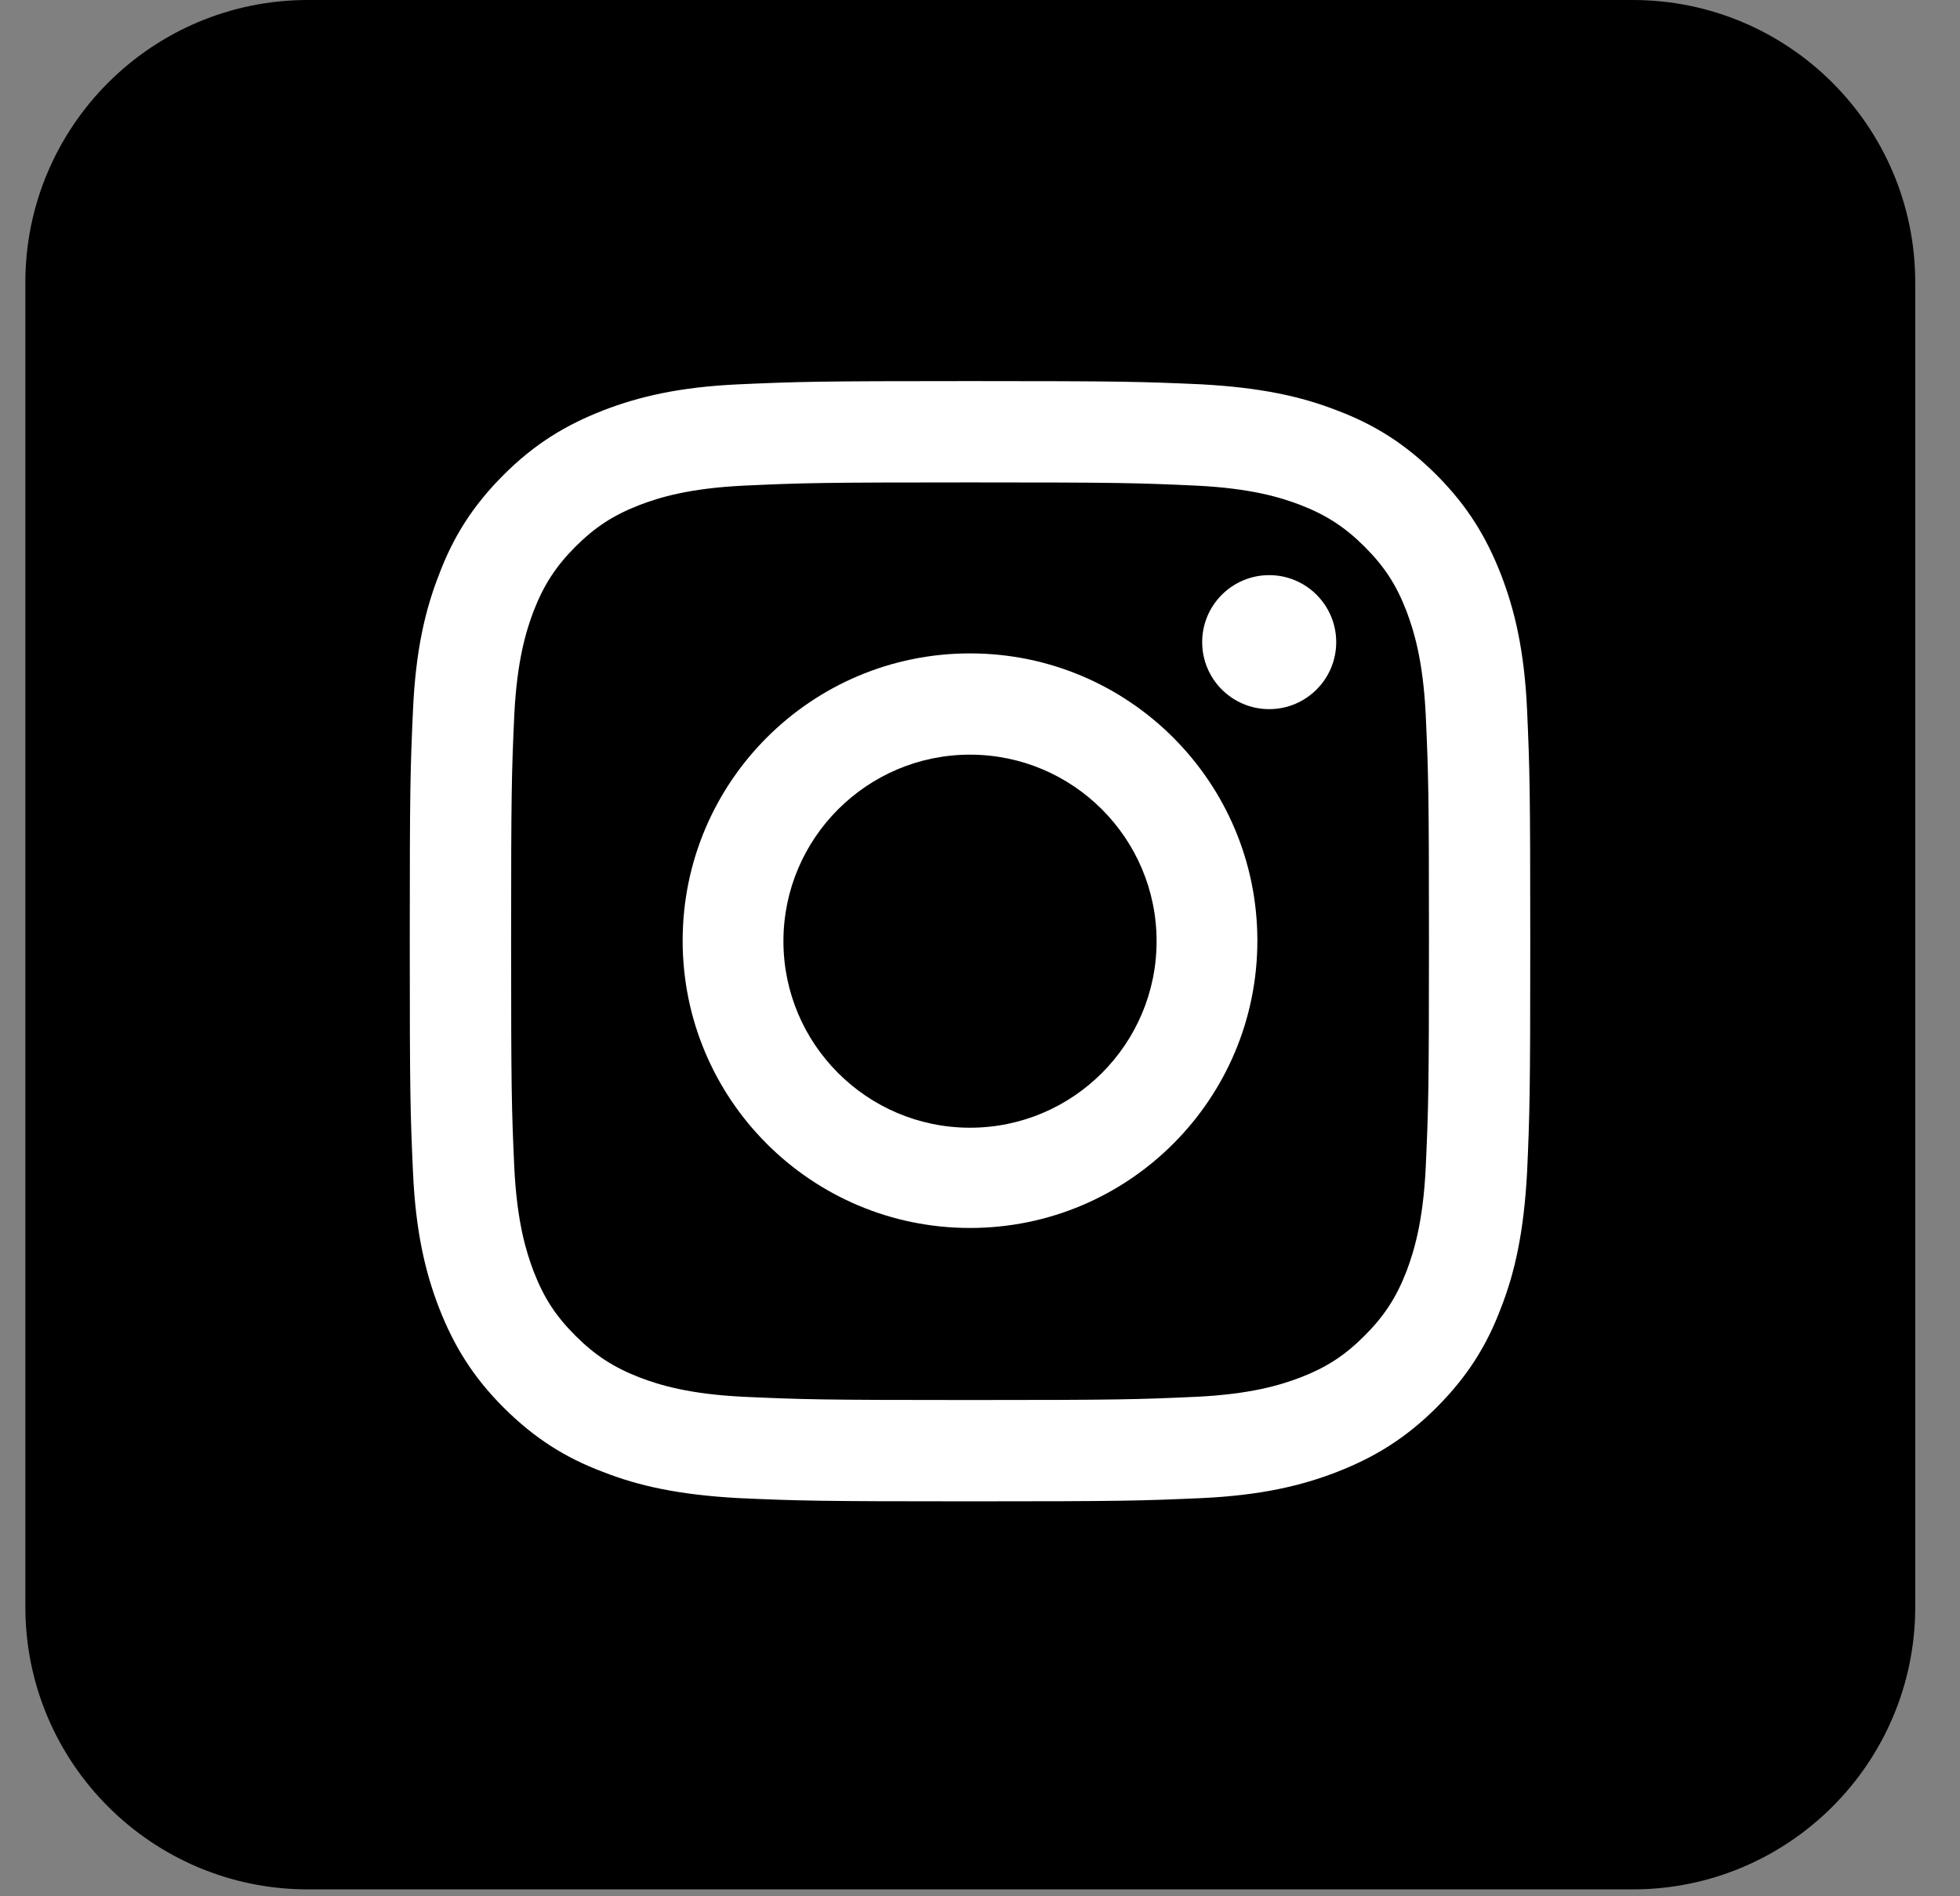
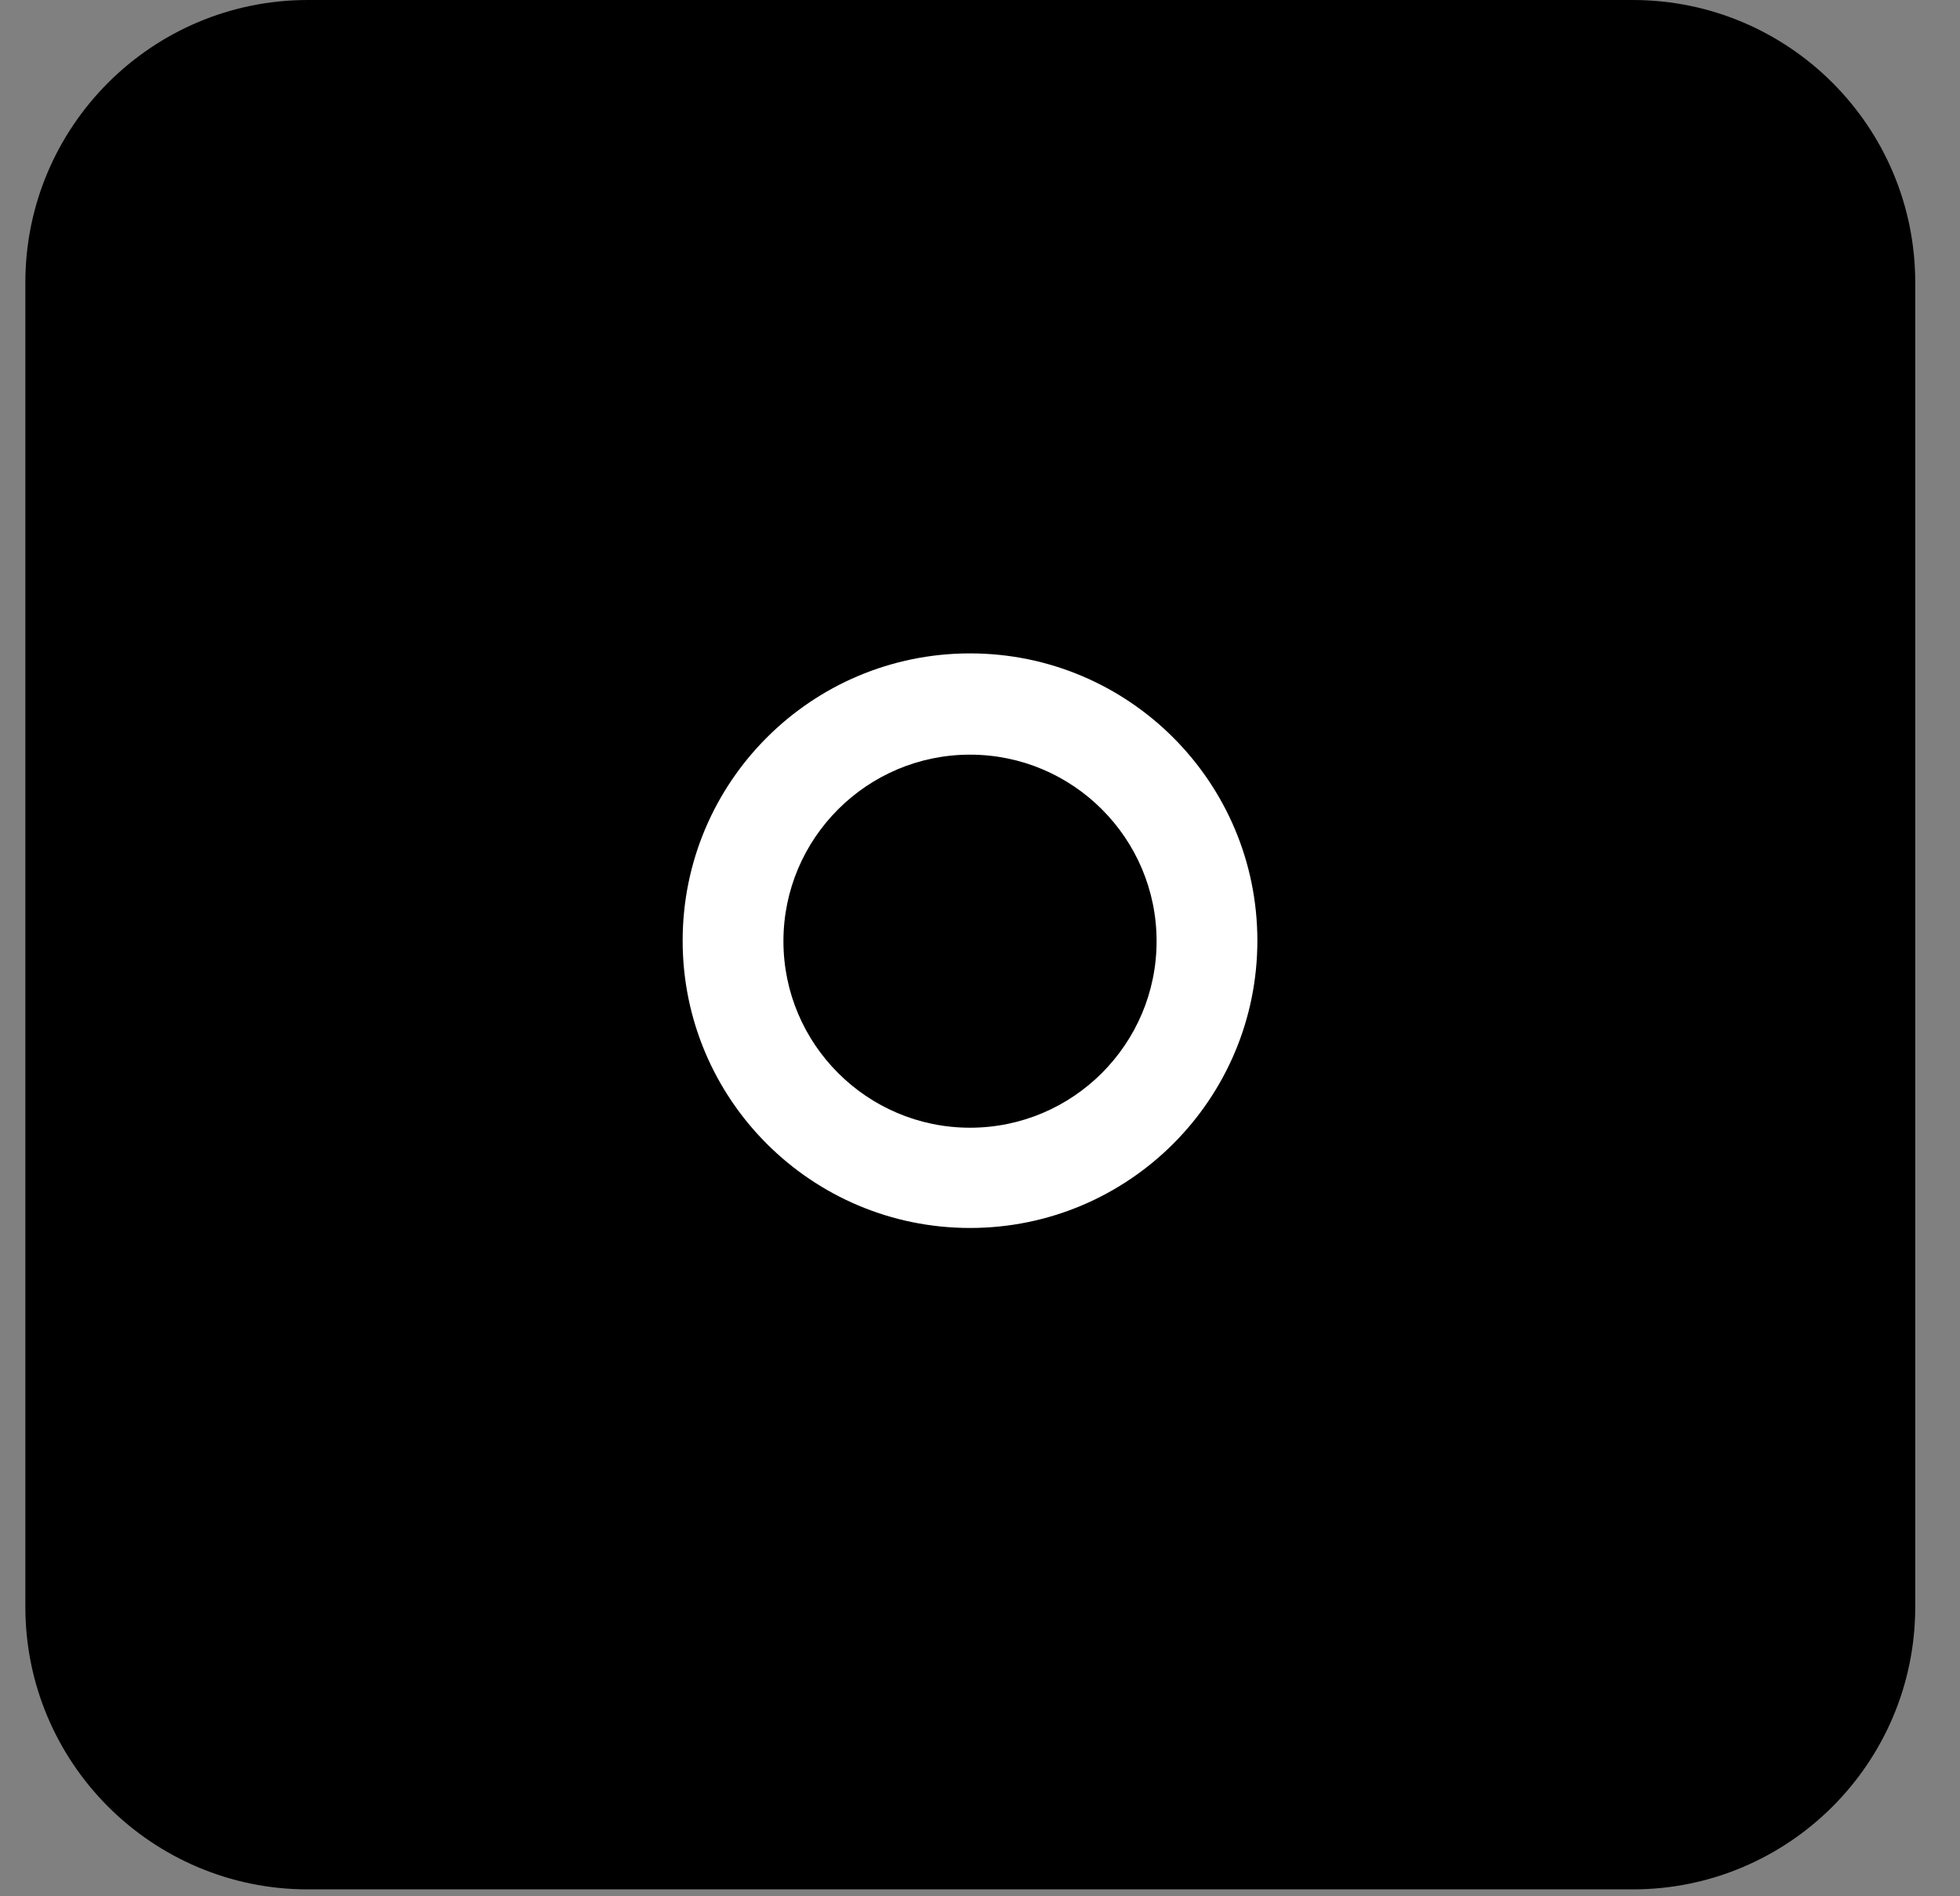
<svg xmlns="http://www.w3.org/2000/svg" width="31" height="30" viewBox="0 0 31 30" fill="none">
  <rect x="0" y="0" width="31" height="30" fill="#808080" stroke="none" />
  <path d="M25.823 0H4.87C2.402 0 0.401 2.001 0.401 4.469V25.422C0.401 27.89 2.402 29.891 4.87 29.891H25.823C28.291 29.891 30.292 27.89 30.292 25.422V4.469C30.292 2.001 28.291 0 25.823 0Z" fill="black" />
-   <path d="M15.342 7.632C17.708 7.632 17.988 7.64 18.921 7.683C19.786 7.725 20.252 7.869 20.566 7.988C20.981 8.149 21.278 8.344 21.583 8.649C21.897 8.963 22.084 9.251 22.245 9.667C22.363 9.981 22.508 10.447 22.55 11.312C22.592 12.245 22.601 12.524 22.601 14.89C22.601 17.256 22.592 17.536 22.55 18.469C22.508 19.334 22.363 19.8 22.245 20.114C22.084 20.529 21.889 20.826 21.583 21.131C21.27 21.445 20.981 21.632 20.566 21.793C20.252 21.912 19.786 22.056 18.921 22.098C17.988 22.14 17.708 22.149 15.342 22.149C12.976 22.149 12.697 22.14 11.764 22.098C10.899 22.056 10.432 21.912 10.119 21.793C9.703 21.632 9.406 21.437 9.101 21.131C8.787 20.818 8.601 20.529 8.44 20.114C8.321 19.8 8.177 19.334 8.134 18.469C8.092 17.536 8.084 17.256 8.084 14.89C8.084 12.524 8.092 12.245 8.134 11.312C8.177 10.447 8.321 9.981 8.44 9.667C8.601 9.251 8.796 8.955 9.101 8.649C9.415 8.336 9.703 8.149 10.119 7.988C10.432 7.869 10.899 7.725 11.764 7.683C12.697 7.64 12.976 7.632 15.342 7.632ZM15.342 6.029C12.934 6.029 12.637 6.038 11.688 6.08C10.746 6.122 10.102 6.275 9.534 6.495C8.949 6.724 8.457 7.021 7.965 7.513C7.473 8.005 7.168 8.497 6.947 9.082C6.727 9.641 6.574 10.286 6.532 11.236C6.489 12.177 6.481 12.482 6.481 14.89C6.481 17.299 6.489 17.595 6.532 18.545C6.574 19.486 6.727 20.131 6.947 20.699C7.176 21.284 7.473 21.776 7.965 22.268C8.457 22.759 8.949 23.065 9.534 23.285C10.093 23.506 10.738 23.65 11.688 23.701C12.629 23.743 12.934 23.752 15.342 23.752C17.75 23.752 18.047 23.743 18.997 23.701C19.938 23.658 20.583 23.506 21.151 23.285C21.736 23.056 22.228 22.759 22.72 22.268C23.211 21.776 23.517 21.284 23.737 20.699C23.958 20.139 24.102 19.495 24.153 18.545C24.195 17.604 24.203 17.299 24.203 14.89C24.203 12.482 24.195 12.185 24.153 11.236C24.11 10.294 23.958 9.65 23.737 9.082C23.508 8.497 23.211 8.005 22.72 7.513C22.228 7.021 21.736 6.716 21.151 6.495C20.591 6.275 19.947 6.131 18.997 6.08C18.056 6.038 17.75 6.029 15.342 6.029Z" fill="white" />
  <path d="M15.342 10.337C12.832 10.337 10.797 12.372 10.797 14.882C10.797 17.392 12.832 19.427 15.342 19.427C17.852 19.427 19.887 17.392 19.887 14.882C19.887 12.372 17.852 10.337 15.342 10.337ZM15.342 17.841C13.714 17.841 12.391 16.518 12.391 14.89C12.391 13.262 13.714 11.939 15.342 11.939C16.97 11.939 18.293 13.262 18.293 14.89C18.293 16.518 16.97 17.841 15.342 17.841Z" fill="white" />
-   <path d="M21.134 10.159C21.134 10.744 20.659 11.219 20.074 11.219C19.489 11.219 19.014 10.744 19.014 10.159C19.014 9.574 19.489 9.099 20.074 9.099C20.659 9.099 21.134 9.574 21.134 10.159Z" fill="white" />
</svg>